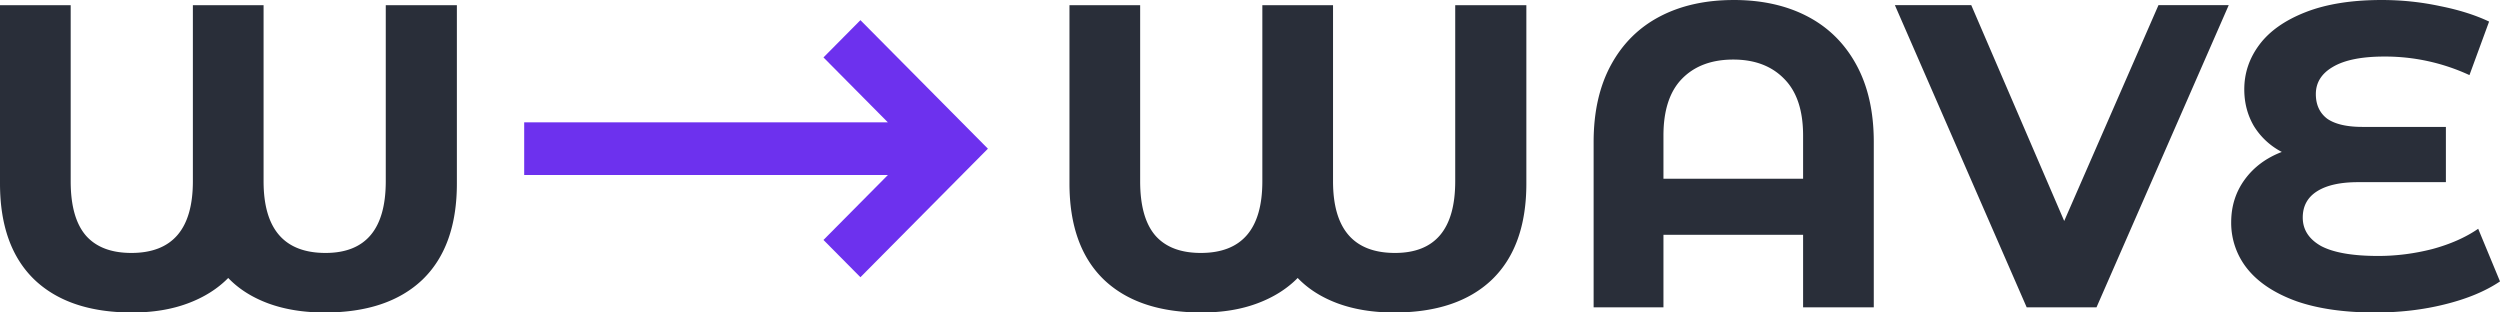
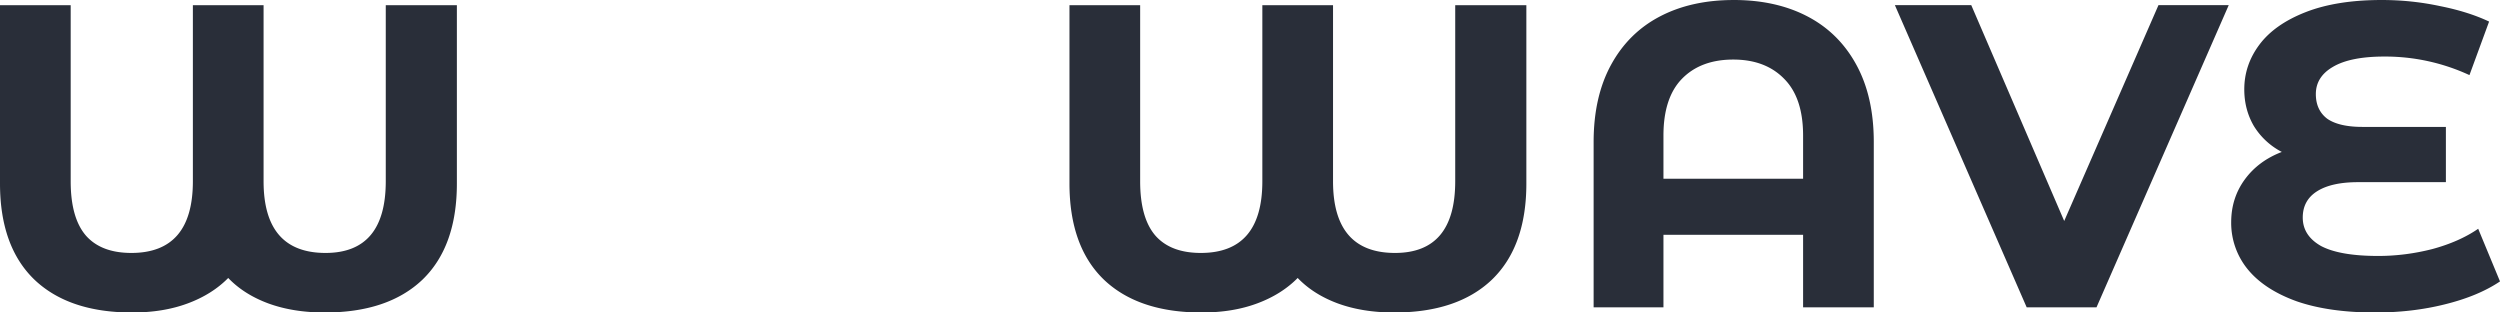
<svg xmlns="http://www.w3.org/2000/svg" width="160" height="20" fill="none">
  <path d="M29.24.331v11.41c0 2.688-.735 4.742-2.205 6.16C25.564 19.3 23.478 20 20.779 20c-1.341 0-2.542-.193-3.603-.58-1.043-.387-1.9-.93-2.57-1.63-.688.7-1.554 1.243-2.597 1.63-1.043.387-2.225.58-3.547.58-2.7 0-4.785-.7-6.256-2.1C.736 16.484 0 14.43 0 11.74V.331h4.524v11.271c0 1.566.326 2.726.978 3.48.652.737 1.62 1.106 2.904 1.106 2.626 0 3.938-1.529 3.938-4.586V.332h4.525v11.27c0 3.057 1.322 4.586 3.965 4.586 2.57 0 3.855-1.529 3.855-4.586V.332h4.552zm68.447 0v11.41c0 2.688-.736 4.742-2.207 6.16C94.01 19.3 91.924 20 89.225 20c-1.341 0-2.542-.193-3.603-.58-1.043-.387-1.9-.93-2.57-1.63-.689.7-1.554 1.243-2.597 1.63-1.043.387-2.225.58-3.547.58-2.7 0-4.785-.7-6.256-2.1-1.47-1.417-2.206-3.47-2.206-6.16V.331h4.524v11.271c0 1.566.326 2.726.978 3.48.651.737 1.62 1.106 2.904 1.106 2.626 0 3.938-1.529 3.938-4.586V.332h4.524v11.27c0 3.057 1.323 4.586 3.966 4.586 2.57 0 3.854-1.529 3.854-4.586V.332h4.553zM110.957 0c1.806 0 3.38.35 4.72 1.05 1.341.7 2.384 1.73 3.128 3.094.745 1.362 1.117 3.01 1.117 4.944v10.58h-4.524v-4.64h-8.937v4.64h-4.469V9.089c0-1.933.373-3.582 1.118-4.944.744-1.363 1.787-2.394 3.128-3.094 1.34-.7 2.913-1.05 4.719-1.05zm4.441 11.437V8.674c0-1.602-.4-2.808-1.201-3.619-.801-.828-1.89-1.243-3.267-1.243-1.397 0-2.495.415-3.296 1.243-.782.81-1.173 2.017-1.173 3.619v2.763h8.937zM142.638.331l-8.462 19.338h-4.468L121.273.33h4.888l5.948 13.813L138.142.33h4.496zM160 18.011c-.931.626-2.104 1.114-3.519 1.464-1.396.35-2.886.525-4.468.525-1.974 0-3.65-.24-5.028-.718-1.377-.497-2.42-1.179-3.128-2.044a4.692 4.692 0 01-1.061-3.011c0-1.032.289-1.943.866-2.735.577-.792 1.368-1.382 2.374-1.768a4.553 4.553 0 01-1.788-1.658c-.409-.7-.614-1.482-.614-2.348 0-1.05.326-2.007.978-2.873.651-.865 1.638-1.556 2.96-2.072C148.894.258 150.514 0 152.431 0c1.267 0 2.505.129 3.715.387 1.21.24 2.262.57 3.156.994l-1.257 3.426a12.823 12.823 0 00-5.446-1.188c-1.452 0-2.551.22-3.296.663-.726.423-1.089 1.003-1.089 1.74 0 .681.242 1.206.726 1.575.503.35 1.257.525 2.263.525h5.334v3.536h-5.614c-1.135 0-2.011.193-2.625.58-.614.386-.922.948-.922 1.685 0 .773.391 1.38 1.173 1.823.801.423 2.021.635 3.659.635 1.154 0 2.309-.147 3.463-.442 1.154-.313 2.132-.746 2.933-1.298L160 18.01z" fill="#292E39" />
-   <path d="M56.823 11.202H33.548V7.83h23.275l-4.121-4.155 2.365-2.385 8.159 8.226-8.159 8.226-2.365-2.385 4.121-4.155z" fill="#6D31EE" />
</svg>